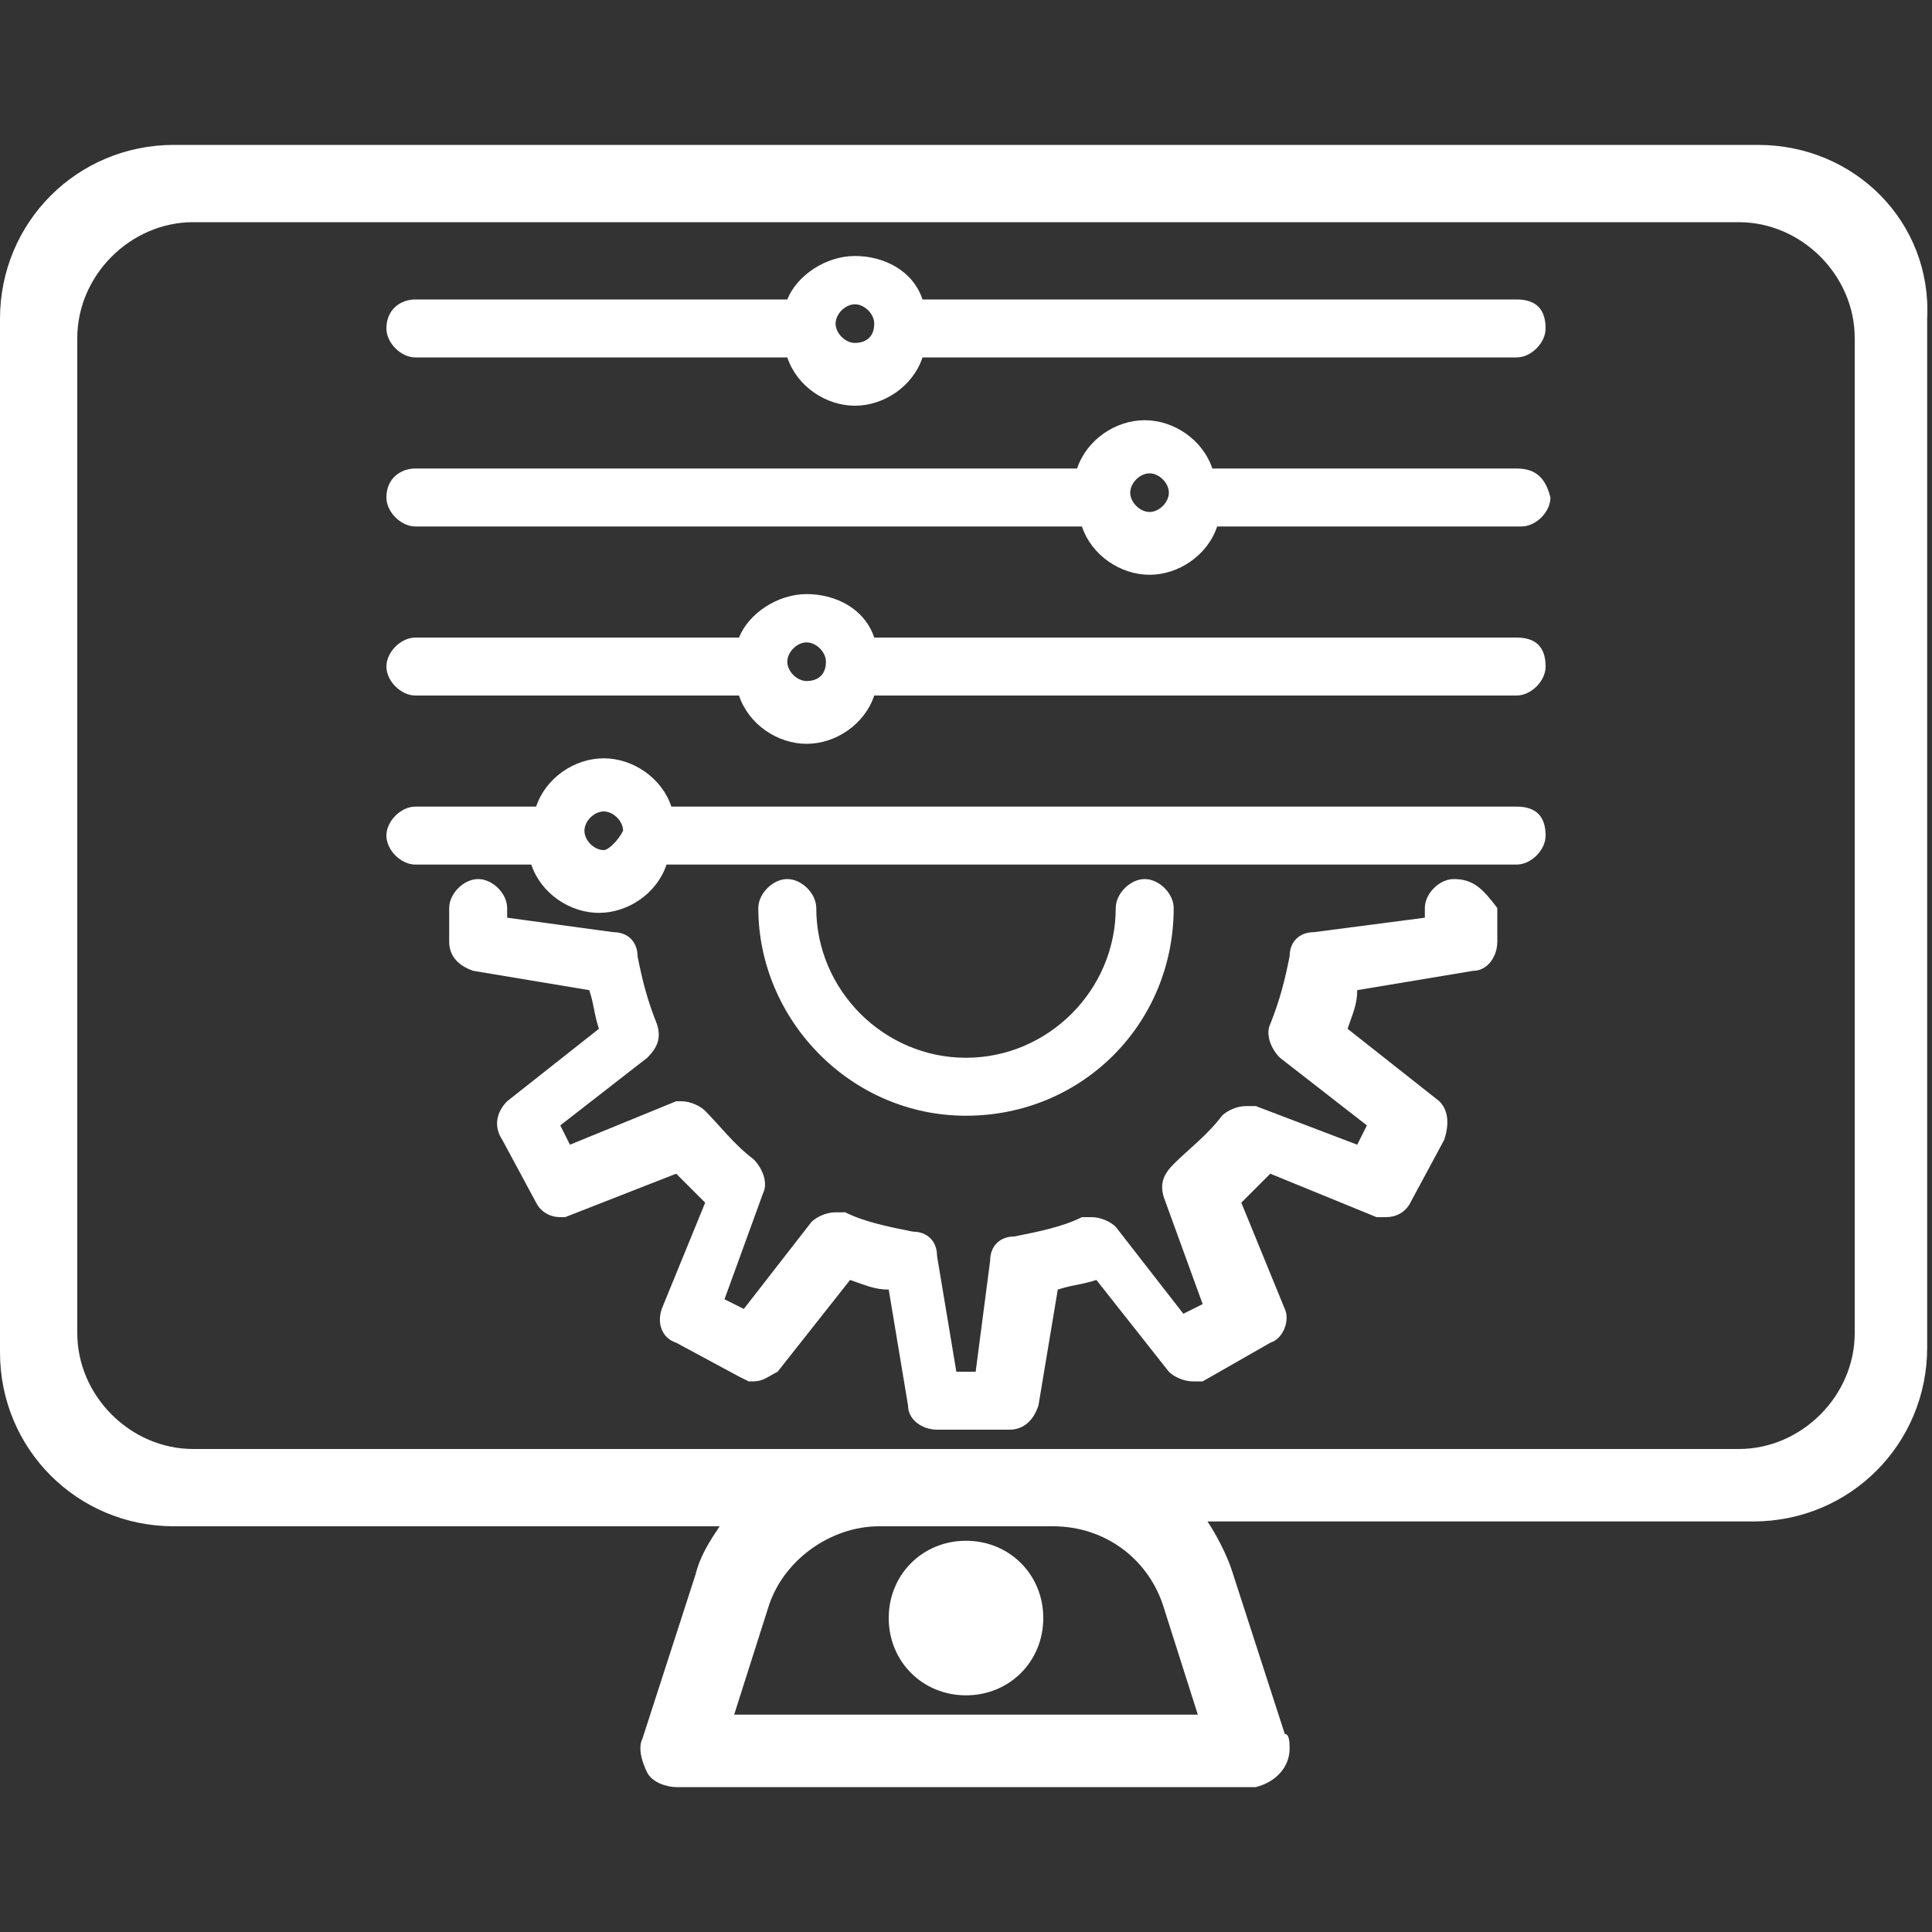
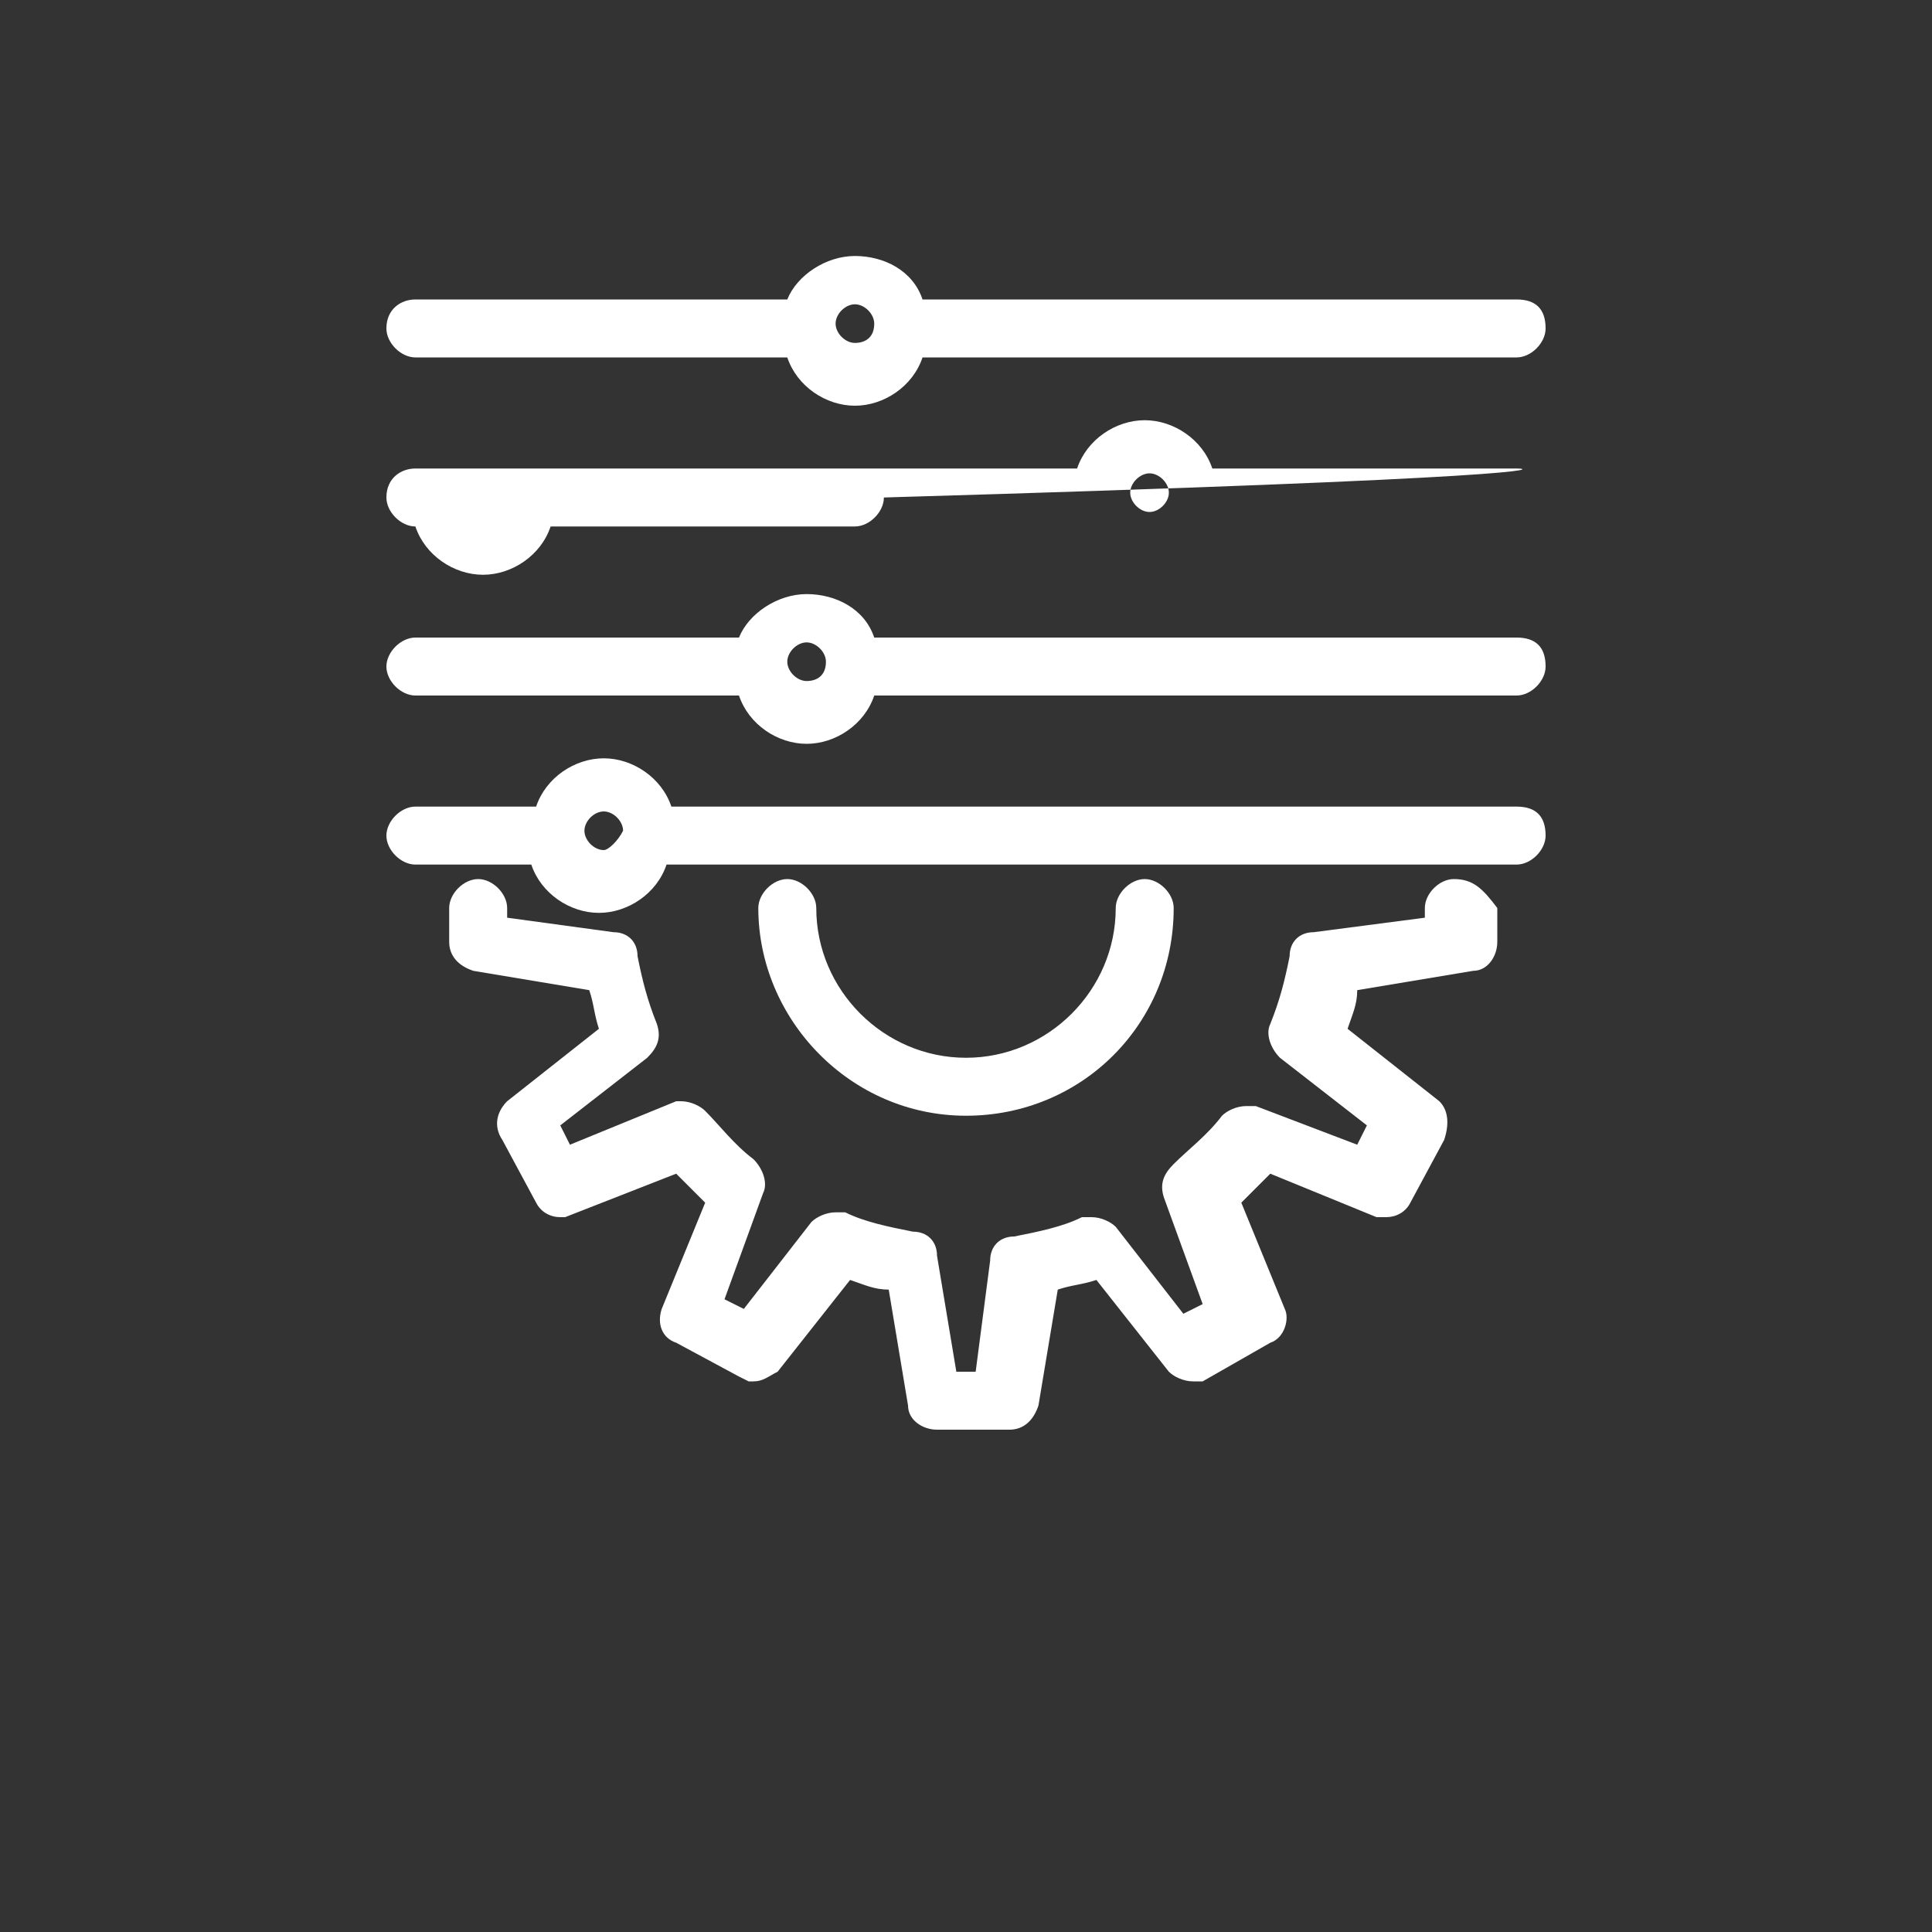
<svg xmlns="http://www.w3.org/2000/svg" version="1.1" id="Warstwa_1" x="0px" y="0px" viewBox="0 0 40 40" style="enable-background:new 0 0 40 40;" xml:space="preserve">
  <rect x="0" y="0" width="40" height="40" fill="#333333" stroke="none" />
  <style type="text/css">
	.st0{fill:#FFFFFF;}
</style>
  <g>
-     <path class="st0" d="M36.4,3H3.6C1.6,3,0,4.6,0,6.6V28c0,2,1.6,3.6,3.6,3.6h11.3c-0.2,0.3-0.4,0.6-0.5,1L13.3,36   c-0.1,0.2,0,0.5,0.1,0.7c0.1,0.2,0.4,0.3,0.6,0.3l11.7,0l0.1,0h0.1l0.1,0l0,0c0.4-0.1,0.7-0.4,0.7-0.8c0-0.1,0-0.3-0.1-0.3   l-1.1-3.4c-0.1-0.3-0.3-0.7-0.5-1h11.3c2,0,3.6-1.6,3.6-3.6V6.6C40,4.6,38.4,3,36.4,3z M15.2,35.5l0.7-2.2c0.3-1,1.3-1.7,2.3-1.7   h3.6c1.1,0,2,0.7,2.3,1.7l0.7,2.2H15.2z M4,30c-1.3,0-2.4-1.1-2.4-2.4V7c0-1.3,1.1-2.4,2.4-2.4h32c1.3,0,2.4,1.1,2.4,2.4v20.6   c0,1.3-1.1,2.4-2.4,2.4H4z" />
-     <path class="st0" d="M20,31.9c-0.9,0-1.6,0.7-1.6,1.6c0,0.9,0.7,1.6,1.6,1.6c0.9,0,1.6-0.7,1.6-1.6C21.6,32.6,20.9,31.9,20,31.9z" />
    <path class="st0" d="M30.1,18.2c-0.3,0-0.6,0.3-0.6,0.6V19l-2.3,0.3c-0.3,0-0.5,0.2-0.5,0.5c-0.1,0.5-0.2,0.9-0.4,1.4   c-0.1,0.2,0,0.5,0.2,0.7l1.8,1.4l-0.2,0.4L26,22.9l-0.1,0h-0.1c-0.2,0-0.4,0.1-0.5,0.2c-0.3,0.4-0.7,0.7-1,1   c-0.2,0.2-0.3,0.4-0.2,0.7l0.8,2.2l-0.4,0.2l-1.4-1.8c-0.1-0.1-0.3-0.2-0.5-0.2l-0.1,0l-0.1,0c-0.4,0.2-0.9,0.3-1.4,0.4   c-0.3,0-0.5,0.2-0.5,0.5l-0.3,2.3h-0.4L19.4,26c0-0.3-0.2-0.5-0.5-0.5c-0.5-0.1-1-0.2-1.4-0.4l-0.1,0h-0.1c-0.2,0-0.4,0.1-0.5,0.2   l-1.4,1.8l-0.4-0.2l0.8-2.2c0.1-0.2,0-0.5-0.2-0.7c-0.4-0.3-0.7-0.7-1-1c-0.1-0.1-0.3-0.2-0.5-0.2l-0.1,0l-2.2,0.9l-0.2-0.4   l1.8-1.4c0.2-0.2,0.3-0.4,0.2-0.7c-0.2-0.5-0.3-0.9-0.4-1.4c0-0.3-0.2-0.5-0.5-0.5L10.5,19v-0.2c0-0.3-0.3-0.6-0.6-0.6   c-0.3,0-0.6,0.3-0.6,0.6v0.7c0,0.3,0.2,0.5,0.5,0.6l2.4,0.4c0.1,0.3,0.1,0.5,0.2,0.8l-1.9,1.5c-0.2,0.2-0.3,0.5-0.1,0.8l0.7,1.3   c0.1,0.2,0.3,0.3,0.5,0.3l0.1,0l2.3-0.9c0.2,0.2,0.4,0.4,0.6,0.6l-0.9,2.2c-0.1,0.3,0,0.6,0.3,0.7l1.3,0.7l0.2,0.1h0.1   c0.2,0,0.3-0.1,0.5-0.2l1.5-1.9c0.3,0.1,0.5,0.2,0.8,0.2l0.4,2.4c0,0.3,0.3,0.5,0.6,0.5h1.5c0.3,0,0.5-0.2,0.6-0.5l0.4-2.4   c0.3-0.1,0.5-0.1,0.8-0.2l1.5,1.9c0.1,0.1,0.3,0.2,0.5,0.2l0.2,0l1.4-0.8c0.3-0.1,0.4-0.5,0.3-0.7l-0.9-2.2   c0.2-0.2,0.4-0.4,0.6-0.6l2.2,0.9l0.1,0h0.1c0.2,0,0.4-0.1,0.5-0.3l0.7-1.3c0.1-0.3,0.1-0.6-0.1-0.8l-1.9-1.5   c0.1-0.3,0.2-0.5,0.2-0.8l2.4-0.4c0.3,0,0.5-0.3,0.5-0.6v-0.7C30.7,18.4,30.5,18.2,30.1,18.2z" />
    <path class="st0" d="M20,23.1c2.4,0,4.3-1.9,4.3-4.3c0-0.3-0.3-0.6-0.6-0.6c-0.3,0-0.6,0.3-0.6,0.6c0,1.7-1.4,3.1-3.1,3.1   s-3.1-1.4-3.1-3.1c0-0.3-0.3-0.6-0.6-0.6c-0.3,0-0.6,0.3-0.6,0.6C15.7,21.1,17.6,23.1,20,23.1z" />
    <path class="st0" d="M31.4,16.7H13.9c-0.2-0.6-0.8-1-1.4-1c-0.6,0-1.2,0.4-1.4,1H8.6c-0.3,0-0.6,0.3-0.6,0.6c0,0.3,0.3,0.6,0.6,0.6   H11c0.2,0.6,0.8,1,1.4,1c0.6,0,1.2-0.4,1.4-1h17.6c0.3,0,0.6-0.3,0.6-0.6C32,16.9,31.8,16.7,31.4,16.7z M12.5,17.6   c-0.2,0-0.4-0.2-0.4-0.4c0-0.2,0.2-0.4,0.4-0.4c0.2,0,0.4,0.2,0.4,0.4C12.8,17.4,12.6,17.6,12.5,17.6z" />
    <path class="st0" d="M31.4,13.2H18.1c-0.2-0.6-0.8-0.9-1.4-0.9c-0.6,0-1.2,0.4-1.4,0.9H8.6c-0.3,0-0.6,0.3-0.6,0.6   c0,0.3,0.3,0.6,0.6,0.6h6.7c0.2,0.6,0.8,1,1.4,1c0.6,0,1.2-0.4,1.4-1h13.3c0.3,0,0.6-0.3,0.6-0.6C32,13.4,31.8,13.2,31.4,13.2z    M16.7,14.1c-0.2,0-0.4-0.2-0.4-0.4c0-0.2,0.2-0.4,0.4-0.4c0.2,0,0.4,0.2,0.4,0.4C17.1,14,16.9,14.1,16.7,14.1z" />
-     <path class="st0" d="M31.4,9.7h-6.3c-0.2-0.6-0.8-1-1.4-1c-0.6,0-1.2,0.4-1.4,1H8.6C8.3,9.7,8,9.9,8,10.3c0,0.3,0.3,0.6,0.6,0.6   h13.8c0.2,0.6,0.8,1,1.4,1c0.6,0,1.2-0.4,1.4-1h6.3c0.3,0,0.6-0.3,0.6-0.6C32,9.9,31.8,9.7,31.4,9.7z M23.8,10.6   c-0.2,0-0.4-0.2-0.4-0.4s0.2-0.4,0.4-0.4c0.2,0,0.4,0.2,0.4,0.4S24,10.6,23.8,10.6z" />
+     <path class="st0" d="M31.4,9.7h-6.3c-0.2-0.6-0.8-1-1.4-1c-0.6,0-1.2,0.4-1.4,1H8.6C8.3,9.7,8,9.9,8,10.3c0,0.3,0.3,0.6,0.6,0.6   c0.2,0.6,0.8,1,1.4,1c0.6,0,1.2-0.4,1.4-1h6.3c0.3,0,0.6-0.3,0.6-0.6C32,9.9,31.8,9.7,31.4,9.7z M23.8,10.6   c-0.2,0-0.4-0.2-0.4-0.4s0.2-0.4,0.4-0.4c0.2,0,0.4,0.2,0.4,0.4S24,10.6,23.8,10.6z" />
    <path class="st0" d="M31.4,6.2H19.1c-0.2-0.6-0.8-0.9-1.4-0.9s-1.2,0.4-1.4,0.9H8.6C8.3,6.2,8,6.4,8,6.8c0,0.3,0.3,0.6,0.6,0.6h7.7   c0.2,0.6,0.8,1,1.4,1s1.2-0.4,1.4-1h12.3c0.3,0,0.6-0.3,0.6-0.6C32,6.4,31.8,6.2,31.4,6.2z M17.7,7.1c-0.2,0-0.4-0.2-0.4-0.4   c0-0.2,0.2-0.4,0.4-0.4c0.2,0,0.4,0.2,0.4,0.4C18.1,7,17.9,7.1,17.7,7.1z" />
  </g>
</svg>